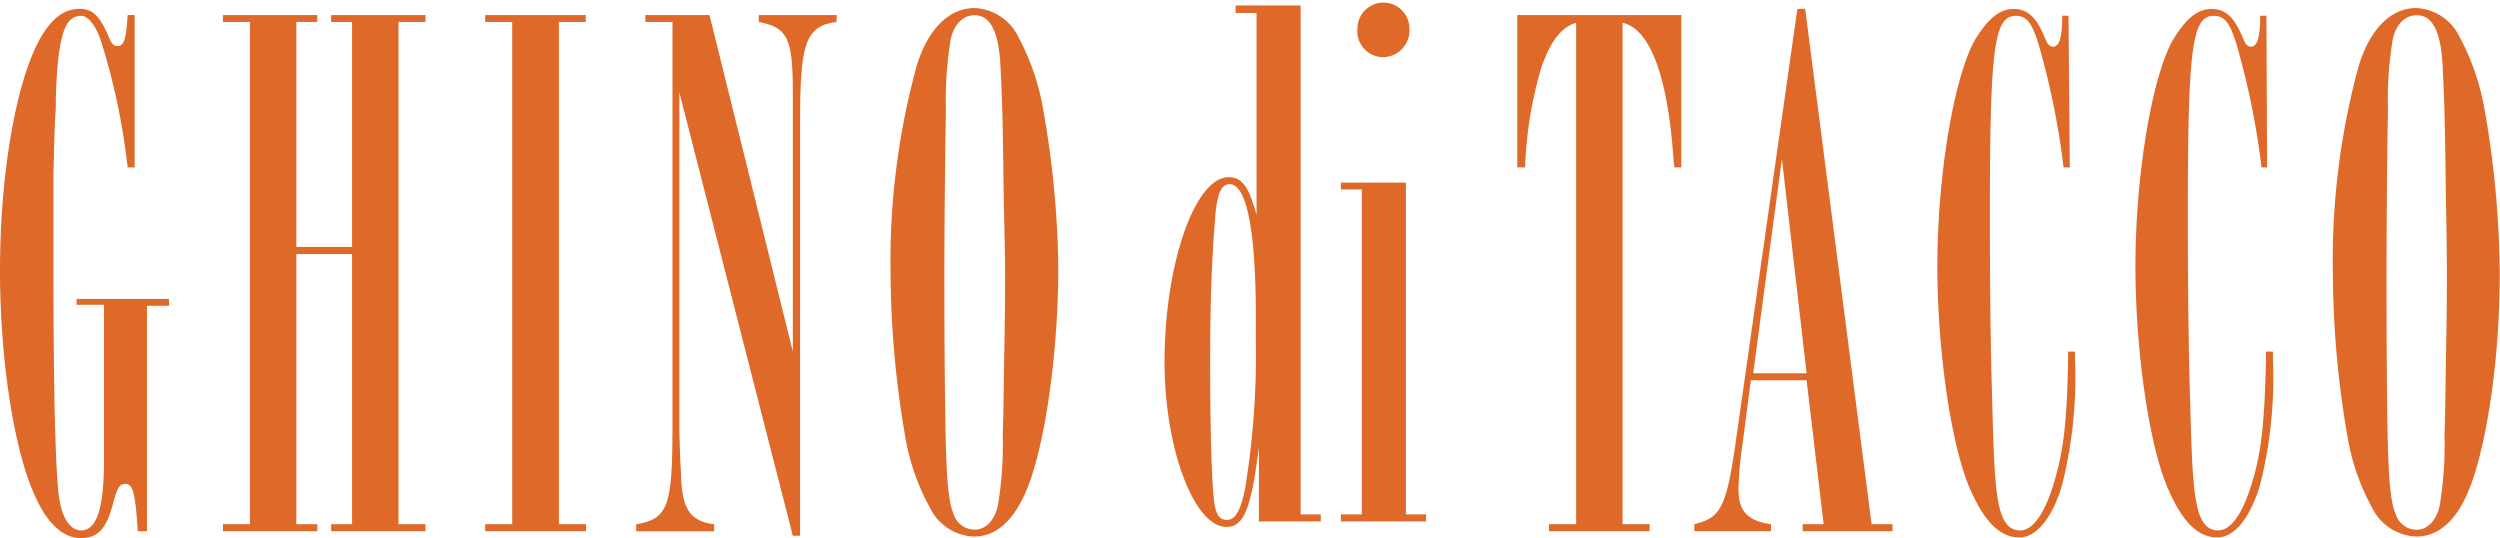
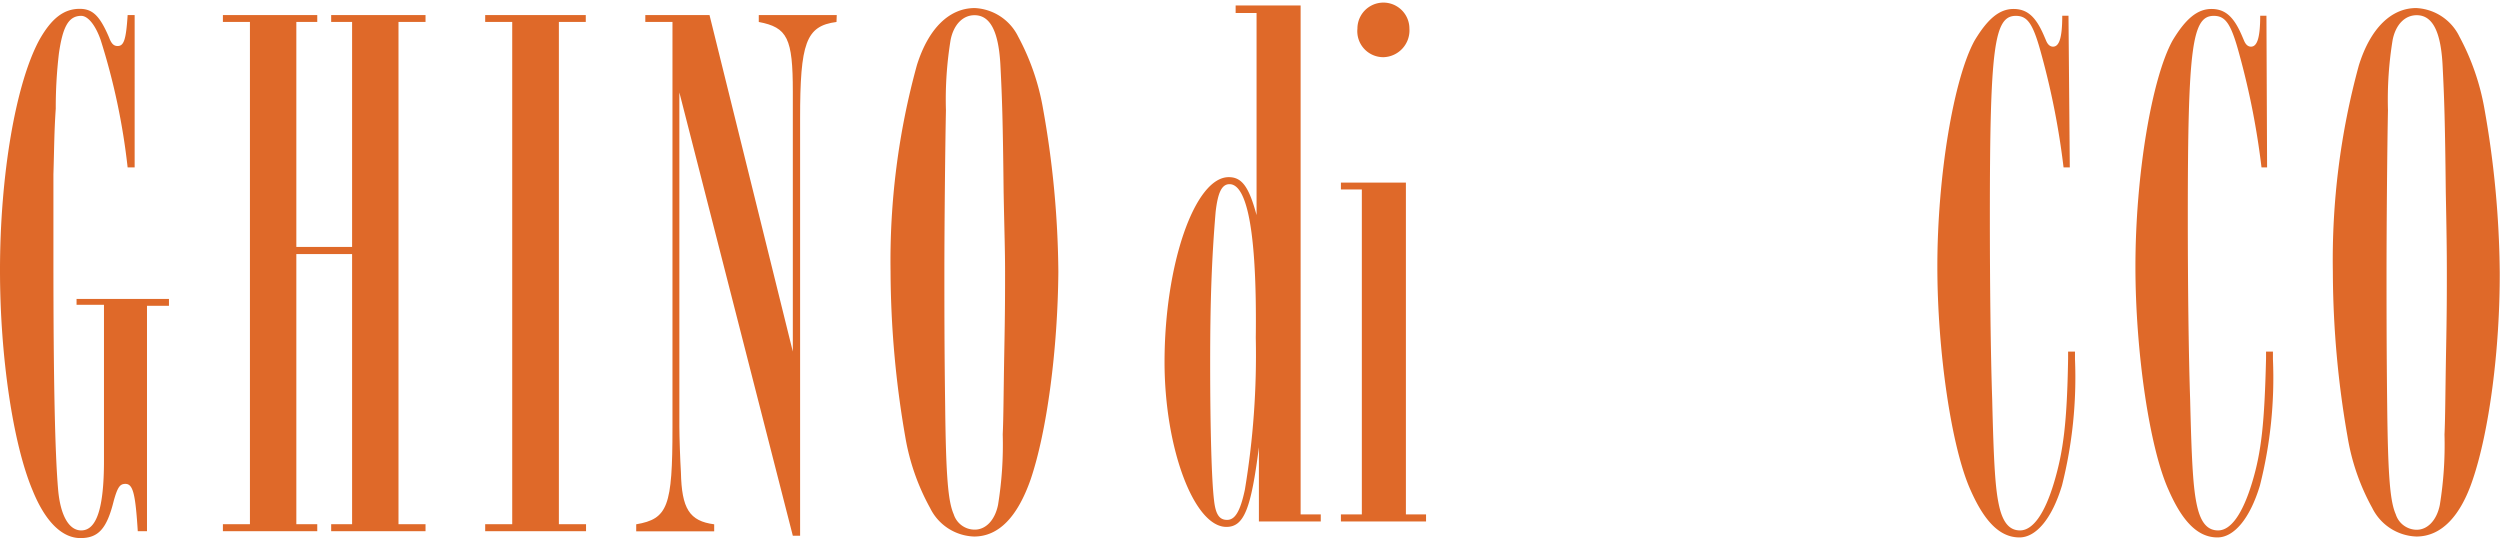
<svg xmlns="http://www.w3.org/2000/svg" viewBox="0 0 192.35 41.4">
  <defs>
    <style>.cls-1{fill:#df6929;}</style>
  </defs>
  <g id="Livello_2" data-name="Livello 2">
    <g id="Livello_1-2" data-name="Livello 1">
      <path class="cls-1" d="M10.36,12.88H9.82A50.88,50.88,0,0,0,7.74,3.06c-.42-1.19-1-1.84-1.49-1.84-1,0-1.43.89-1.72,2.91a35.57,35.57,0,0,0-.24,4.23c-.12,1.73-.12,3.1-.18,5.06v6.49c0,9.35.12,14.94.36,17.74.17,2,.83,3.16,1.78,3.16C7.44,40.81,8,39.08,8,35.45v-12H5.89V23H13v.53H11.31V40.87H10.6c-.18-2.86-.36-3.64-.95-3.64-.42,0-.6.24-.9,1.31-.53,2.15-1.19,2.86-2.56,2.86S3.51,40.21,2.5,37.71C1,34.14,0,27.41,0,20.8,0,13.54,1.19,6.51,3,3.12,3.93,1.45,4.88.68,6.13.68c1,0,1.55.54,2.26,2.2.18.48.36.66.66.66.48,0,.65-.48.77-2.38h.54Z" />
      <path class="cls-1" d="M32.74,1.69H30.66V40.33h2.08v.54H25.48v-.54h1.61V19.55H22.8V40.33h1.61v.54H17.15v-.54h2.08V1.69H17.15V1.16h7.26v.53H22.8V19h4.29V1.69H25.48V1.16h7.26Z" />
      <path class="cls-1" d="M45.07,1.69H43V40.33h2.09v.54H37.33v-.54h2.08V1.69H37.33V1.16h7.74Z" />
      <path class="cls-1" d="M64.36,1.69C62,2,61.56,3.3,61.56,9.13V41.22H61L52.27,7.11V32.83c0,.71.06,2.56.12,3.51.06,2.8.65,3.75,2.56,4v.54h-6v-.54c2.44-.42,2.79-1.37,2.79-7.44V1.69H49.65V1.16h4.94L61,27.05v-20c0-4.11-.41-4.94-2.62-5.36V1.16h6Z" />
      <path class="cls-1" d="M79.3,36.88c-1,2.86-2.44,4.4-4.35,4.4a3.91,3.91,0,0,1-3.39-2.2,17.24,17.24,0,0,1-1.91-5.48,75.38,75.38,0,0,1-1.13-12.68A56.67,56.67,0,0,1,70.55,5C71.44,2.17,73.05.62,75,.62a3.93,3.93,0,0,1,3.34,2.2,18.15,18.15,0,0,1,1.9,5.48,73.93,73.93,0,0,1,1.19,12.62C81.38,26.93,80.55,33.19,79.3,36.88Zm-2.08-22c-.06-5.72-.12-7.32-.24-9.71-.12-2.73-.78-4-2-4-.89,0-1.6.71-1.84,1.9a28.45,28.45,0,0,0-.36,5.42c-.06,2.92-.12,9.11-.12,12.44,0,2.56,0,6,.06,10.24.06,5.66.24,7.44.66,8.4A1.69,1.69,0,0,0,75,40.75c.84,0,1.55-.72,1.79-1.91a29,29,0,0,0,.36-5.42c.06-1.31.06-3,.12-6.37.06-3.09.06-4.46.06-6.13S77.28,17.94,77.22,14.85Z" />
      <path class="cls-1" d="M100.07,39.58h1.55v.54H96.86V34.41c-.6,4.7-1.13,6.13-2.5,6.13-2.5,0-4.76-6.07-4.76-12.68,0-7.5,2.32-14.23,4.94-14.23,1,0,1.55.72,2.14,2.92V1H95.07V.42h5ZM94.6,14.17c-.6,0-.9.65-1.07,2.14-.3,3.57-.42,6.85-.42,11.61,0,5.24.12,9.16.3,10.59.12,1.07.41,1.49,1,1.49s1-.59,1.37-2.32A63.06,63.06,0,0,0,96.62,26C96.74,16.25,95.61,14.17,94.6,14.17Z" />
      <path class="cls-1" d="M108.17,39.58h1.55v.54h-6.55v-.54h1.61v-25h-1.61v-.53h5ZM106.44,4.4a2,2,0,0,1-2-2.2,2,2,0,1,1,4,0A2.06,2.06,0,0,1,106.44,4.4Z" />
-       <path class="cls-1" d="M129.36,12.88h-.53l-.06-.47C128.35,6,127,2.23,124.84,1.75V40.33h2.08v.54h-7.74v-.54h2.09V1.75c-1.19.36-2,1.49-2.68,3.45a30.81,30.81,0,0,0-1.25,7.68h-.6V1.16h12.62Z" />
-       <path class="cls-1" d="M144,40.33h1.61v.54h-6.91v-.54h1.61L139,29.26h-4.29l-.65,5a26,26,0,0,0-.3,3.39c0,1.67.71,2.44,2.5,2.68v.54h-5.9v-.54c2-.48,2.45-1.25,3.16-6.13L138.29.68h.6Zm-9.11-11.61H139L137.1,12.23Z" />
      <path class="cls-1" d="M159.25,12.88h-.48a58.89,58.89,0,0,0-1.67-8.57c-.65-2.44-1.07-3.09-2-3.09-1.67,0-2,2.38-2,15.47,0,5.06.06,10.54.18,14.06.12,5,.24,6.9.54,8.21s.83,1.85,1.6,1.85c1,0,1.91-1.31,2.62-3.69s1-4.59,1.08-9.53v-.54h.53v.6a34,34,0,0,1-1,9.7c-.77,2.56-2,4-3.27,4-1.49,0-2.68-1.19-3.76-3.63-1.48-3.27-2.56-10.72-2.56-17.21,0-7,1.26-14.46,2.86-17.38,1-1.67,1.91-2.44,3-2.44s1.73.65,2.32,2l.18.42c.12.3.3.48.54.48.47,0,.71-.66.71-2.38h.48Z" />
      <path class="cls-1" d="M174.43,12.88H174a58.89,58.89,0,0,0-1.67-8.57c-.65-2.44-1.07-3.09-2-3.09-1.67,0-2,2.38-2,15.47,0,5.06.06,10.54.18,14.06.12,5,.24,6.9.54,8.21s.83,1.85,1.61,1.85c1,0,1.9-1.31,2.62-3.69s.95-4.59,1.07-9.53v-.54h.53v.6a33.68,33.68,0,0,1-1,9.7c-.77,2.56-2,4-3.27,4-1.49,0-2.68-1.19-3.75-3.63-1.49-3.27-2.56-10.72-2.56-17.21,0-7,1.25-14.46,2.85-17.38,1-1.67,1.91-2.44,3-2.44s1.73.65,2.32,2l.18.42c.12.3.3.48.54.48.47,0,.71-.66.71-2.38h.48Z" />
      <path class="cls-1" d="M190.26,36.88c-.95,2.86-2.44,4.4-4.34,4.4a3.94,3.94,0,0,1-3.4-2.2,17,17,0,0,1-1.9-5.48,74.35,74.35,0,0,1-1.13-12.68,56.71,56.71,0,0,1,2-15.89c.89-2.86,2.5-4.41,4.41-4.41a3.9,3.9,0,0,1,3.33,2.2,18.41,18.41,0,0,1,1.91,5.48,75,75,0,0,1,1.19,12.62C192.35,26.93,191.51,33.19,190.26,36.88Zm-2.08-22c-.06-5.72-.12-7.32-.24-9.71-.12-2.73-.77-4-2-4-.9,0-1.61.71-1.85,1.9a28.45,28.45,0,0,0-.36,5.42c-.06,2.92-.11,9.11-.11,12.44,0,2.56,0,6,.05,10.24.06,5.66.24,7.44.66,8.4a1.7,1.7,0,0,0,1.61,1.19c.83,0,1.54-.72,1.78-1.91a29,29,0,0,0,.36-5.42c.06-1.31.06-3,.12-6.37.06-3.09.06-4.46.06-6.13S188.24,17.94,188.18,14.85Z" />
    </g>
  </g>
</svg>